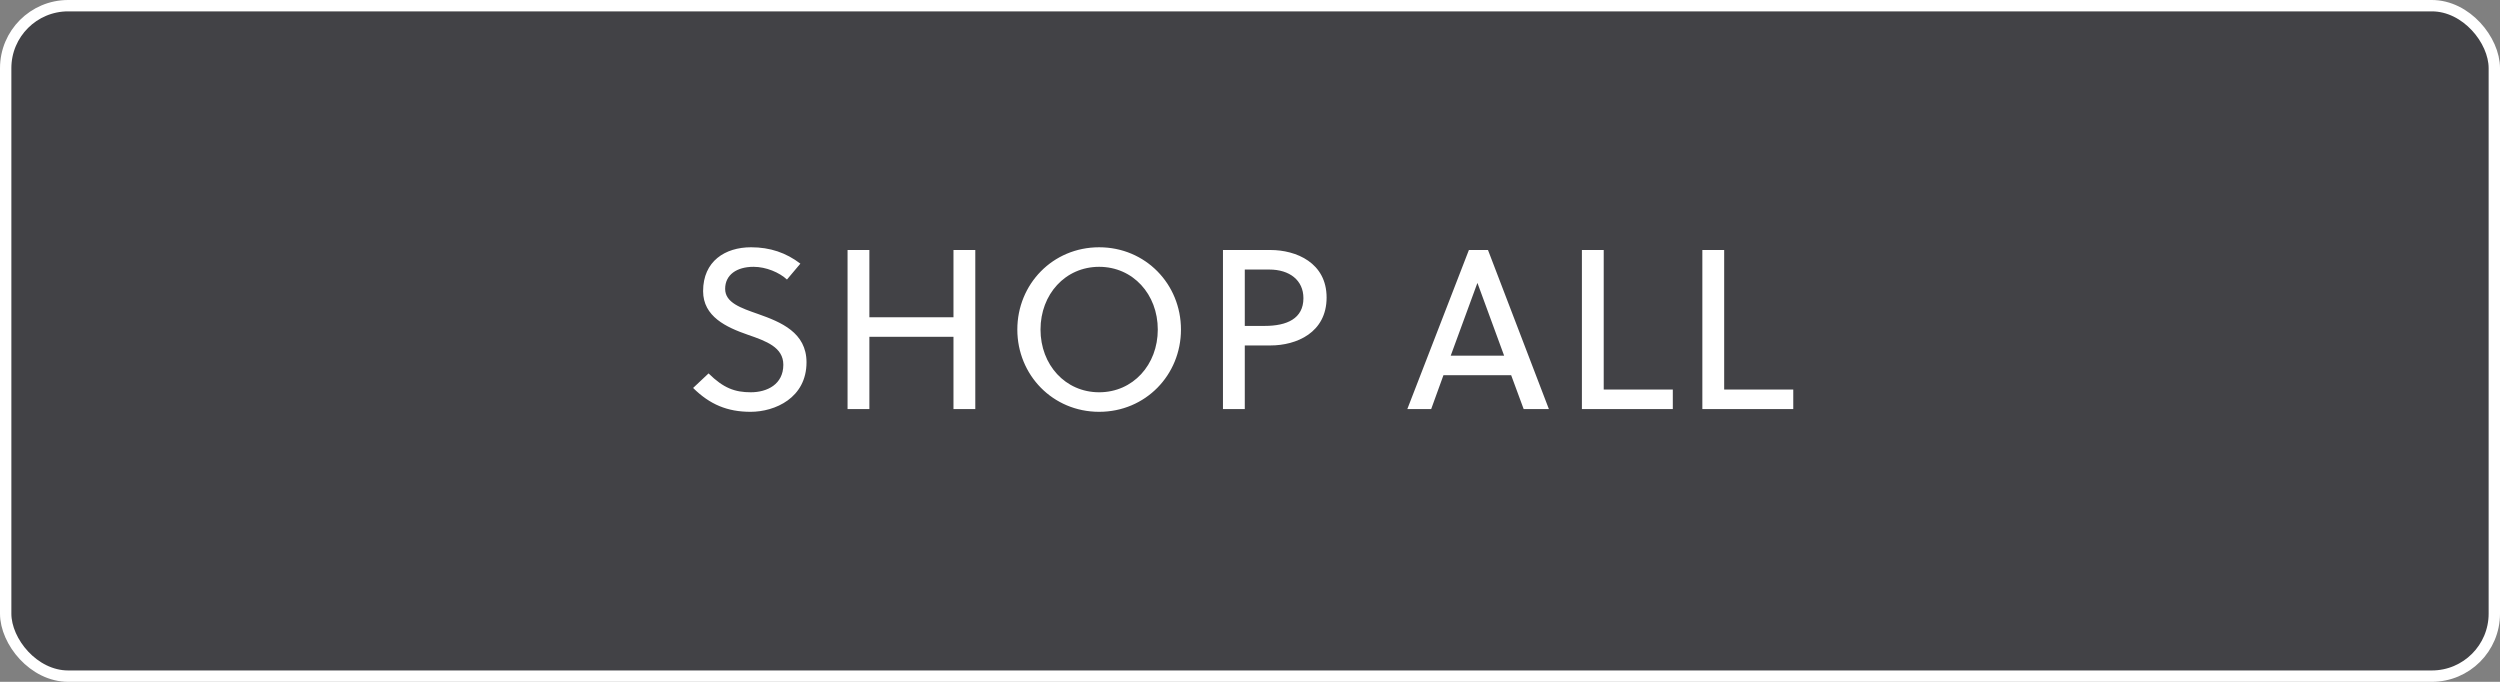
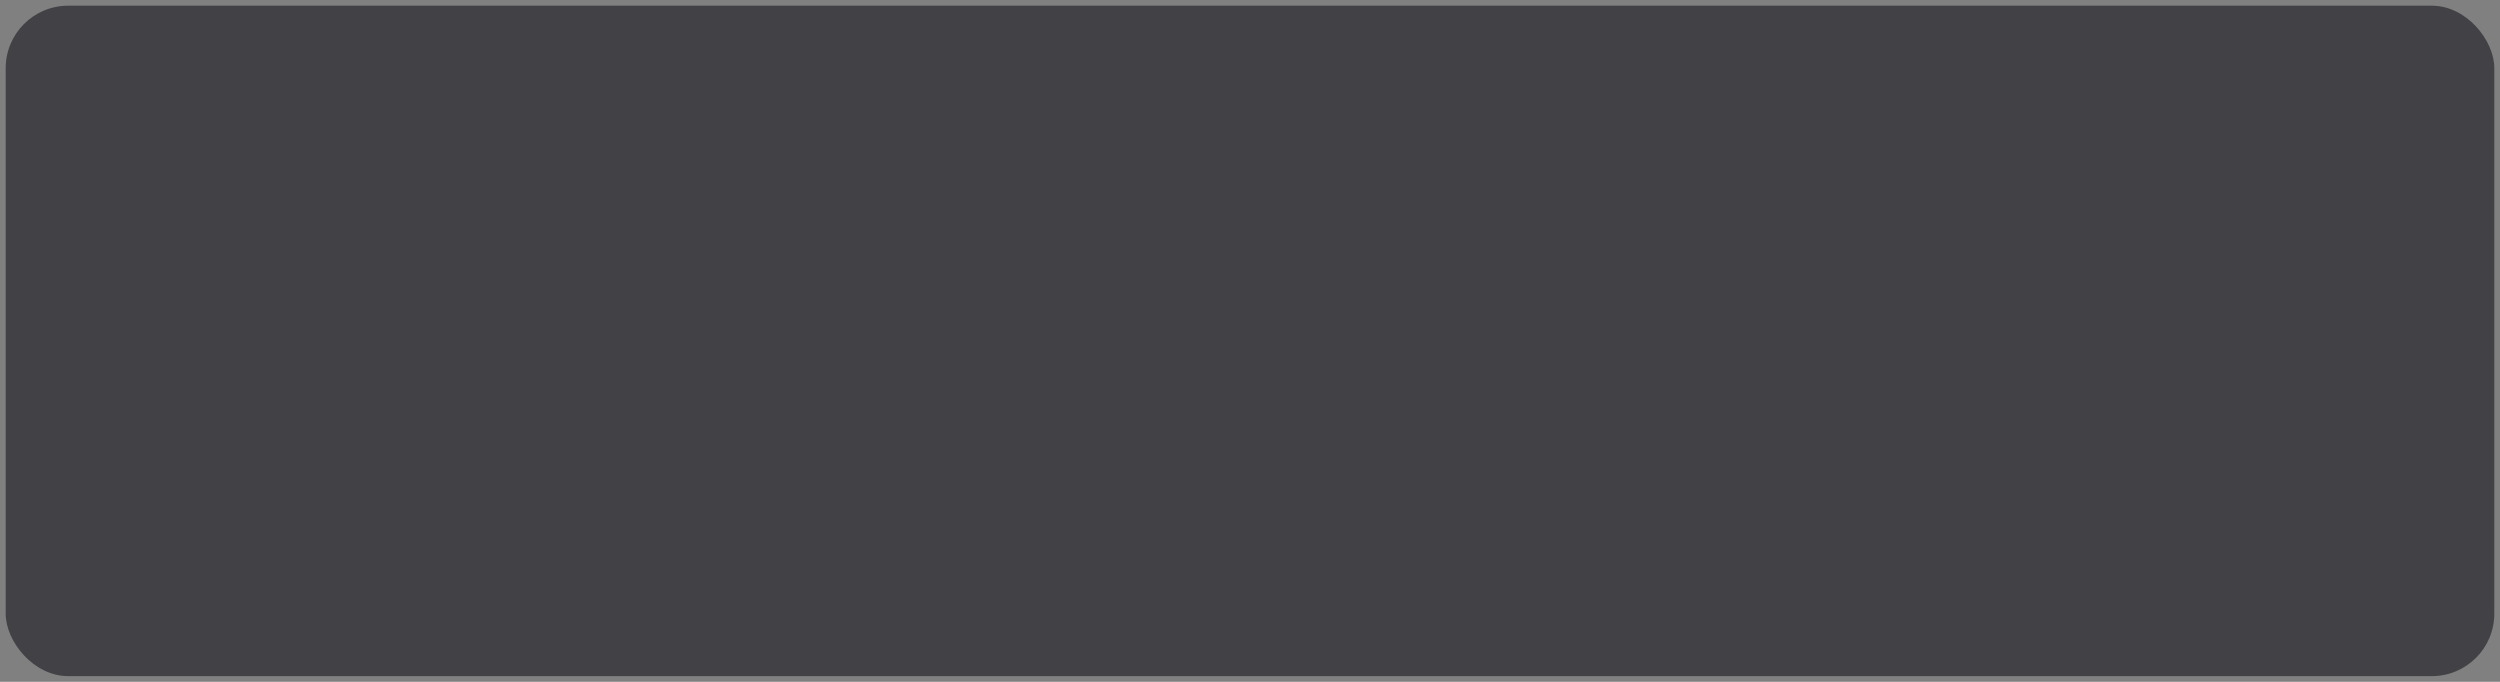
<svg xmlns="http://www.w3.org/2000/svg" width="220" height="60" viewBox="0 0 220 60" fill="none">
  <rect x="0" y="0" width="220" height="60" fill="#808080" stroke="none" />
  <rect x="0.5" y="0.5" width="219" height="59" rx="5.5" fill="#29292E" fill-opacity="0.7" />
-   <rect x="0.5" y="0.5" width="219" height="59" rx="5.5" stroke="white" />
-   <path d="M69.253 24.6C68.593 23.98 67.413 23.48 66.313 23.48C64.833 23.48 63.813 24.18 63.813 25.42C63.813 26.64 65.193 27.1 66.733 27.64C68.713 28.34 70.973 29.26 70.973 31.88C70.973 35.02 68.193 36.24 66.053 36.24C64.013 36.24 62.473 35.6 60.993 34.14L62.353 32.86C63.673 34.16 64.673 34.52 66.073 34.52C67.513 34.52 68.933 33.82 68.933 32.1C68.933 30.56 67.433 30.02 65.813 29.46C63.913 28.8 61.873 27.86 61.873 25.62C61.873 22.98 63.813 21.76 66.093 21.76C67.773 21.76 69.173 22.24 70.433 23.2L69.253 24.6ZM85.826 36H83.906V29.64H76.505V36H74.585V22H76.505V27.92H83.906V22H85.826V36ZM101.885 29C101.885 25.9 99.705 23.48 96.725 23.48C93.745 23.48 91.565 25.9 91.565 29C91.565 32.1 93.745 34.52 96.725 34.52C99.705 34.52 101.885 32.1 101.885 29ZM103.925 29C103.925 33 100.805 36.24 96.725 36.24C92.645 36.24 89.525 33 89.525 29C89.525 25 92.645 21.76 96.725 21.76C100.805 21.76 103.925 25 103.925 29ZM116.741 26.18C116.741 29.28 114.081 30.4 111.801 30.4H109.541V36H107.621V22H111.801C114.061 22 116.741 23.12 116.741 26.18ZM114.701 26.24C114.701 24.66 113.481 23.72 111.701 23.72H109.541V28.68H111.301C113.241 28.68 114.701 28.04 114.701 26.24ZM136.303 36H134.083L132.983 33.02H127.023L125.943 36H123.843L129.263 22H130.943L136.303 36ZM130.003 24.92L127.663 31.3H132.363L130.023 24.92H130.003ZM147.207 36H139.207V22H141.127V34.28H147.207V36ZM157.807 36H149.807V22H151.727V34.28H157.807V36Z" fill="white" />
</svg>